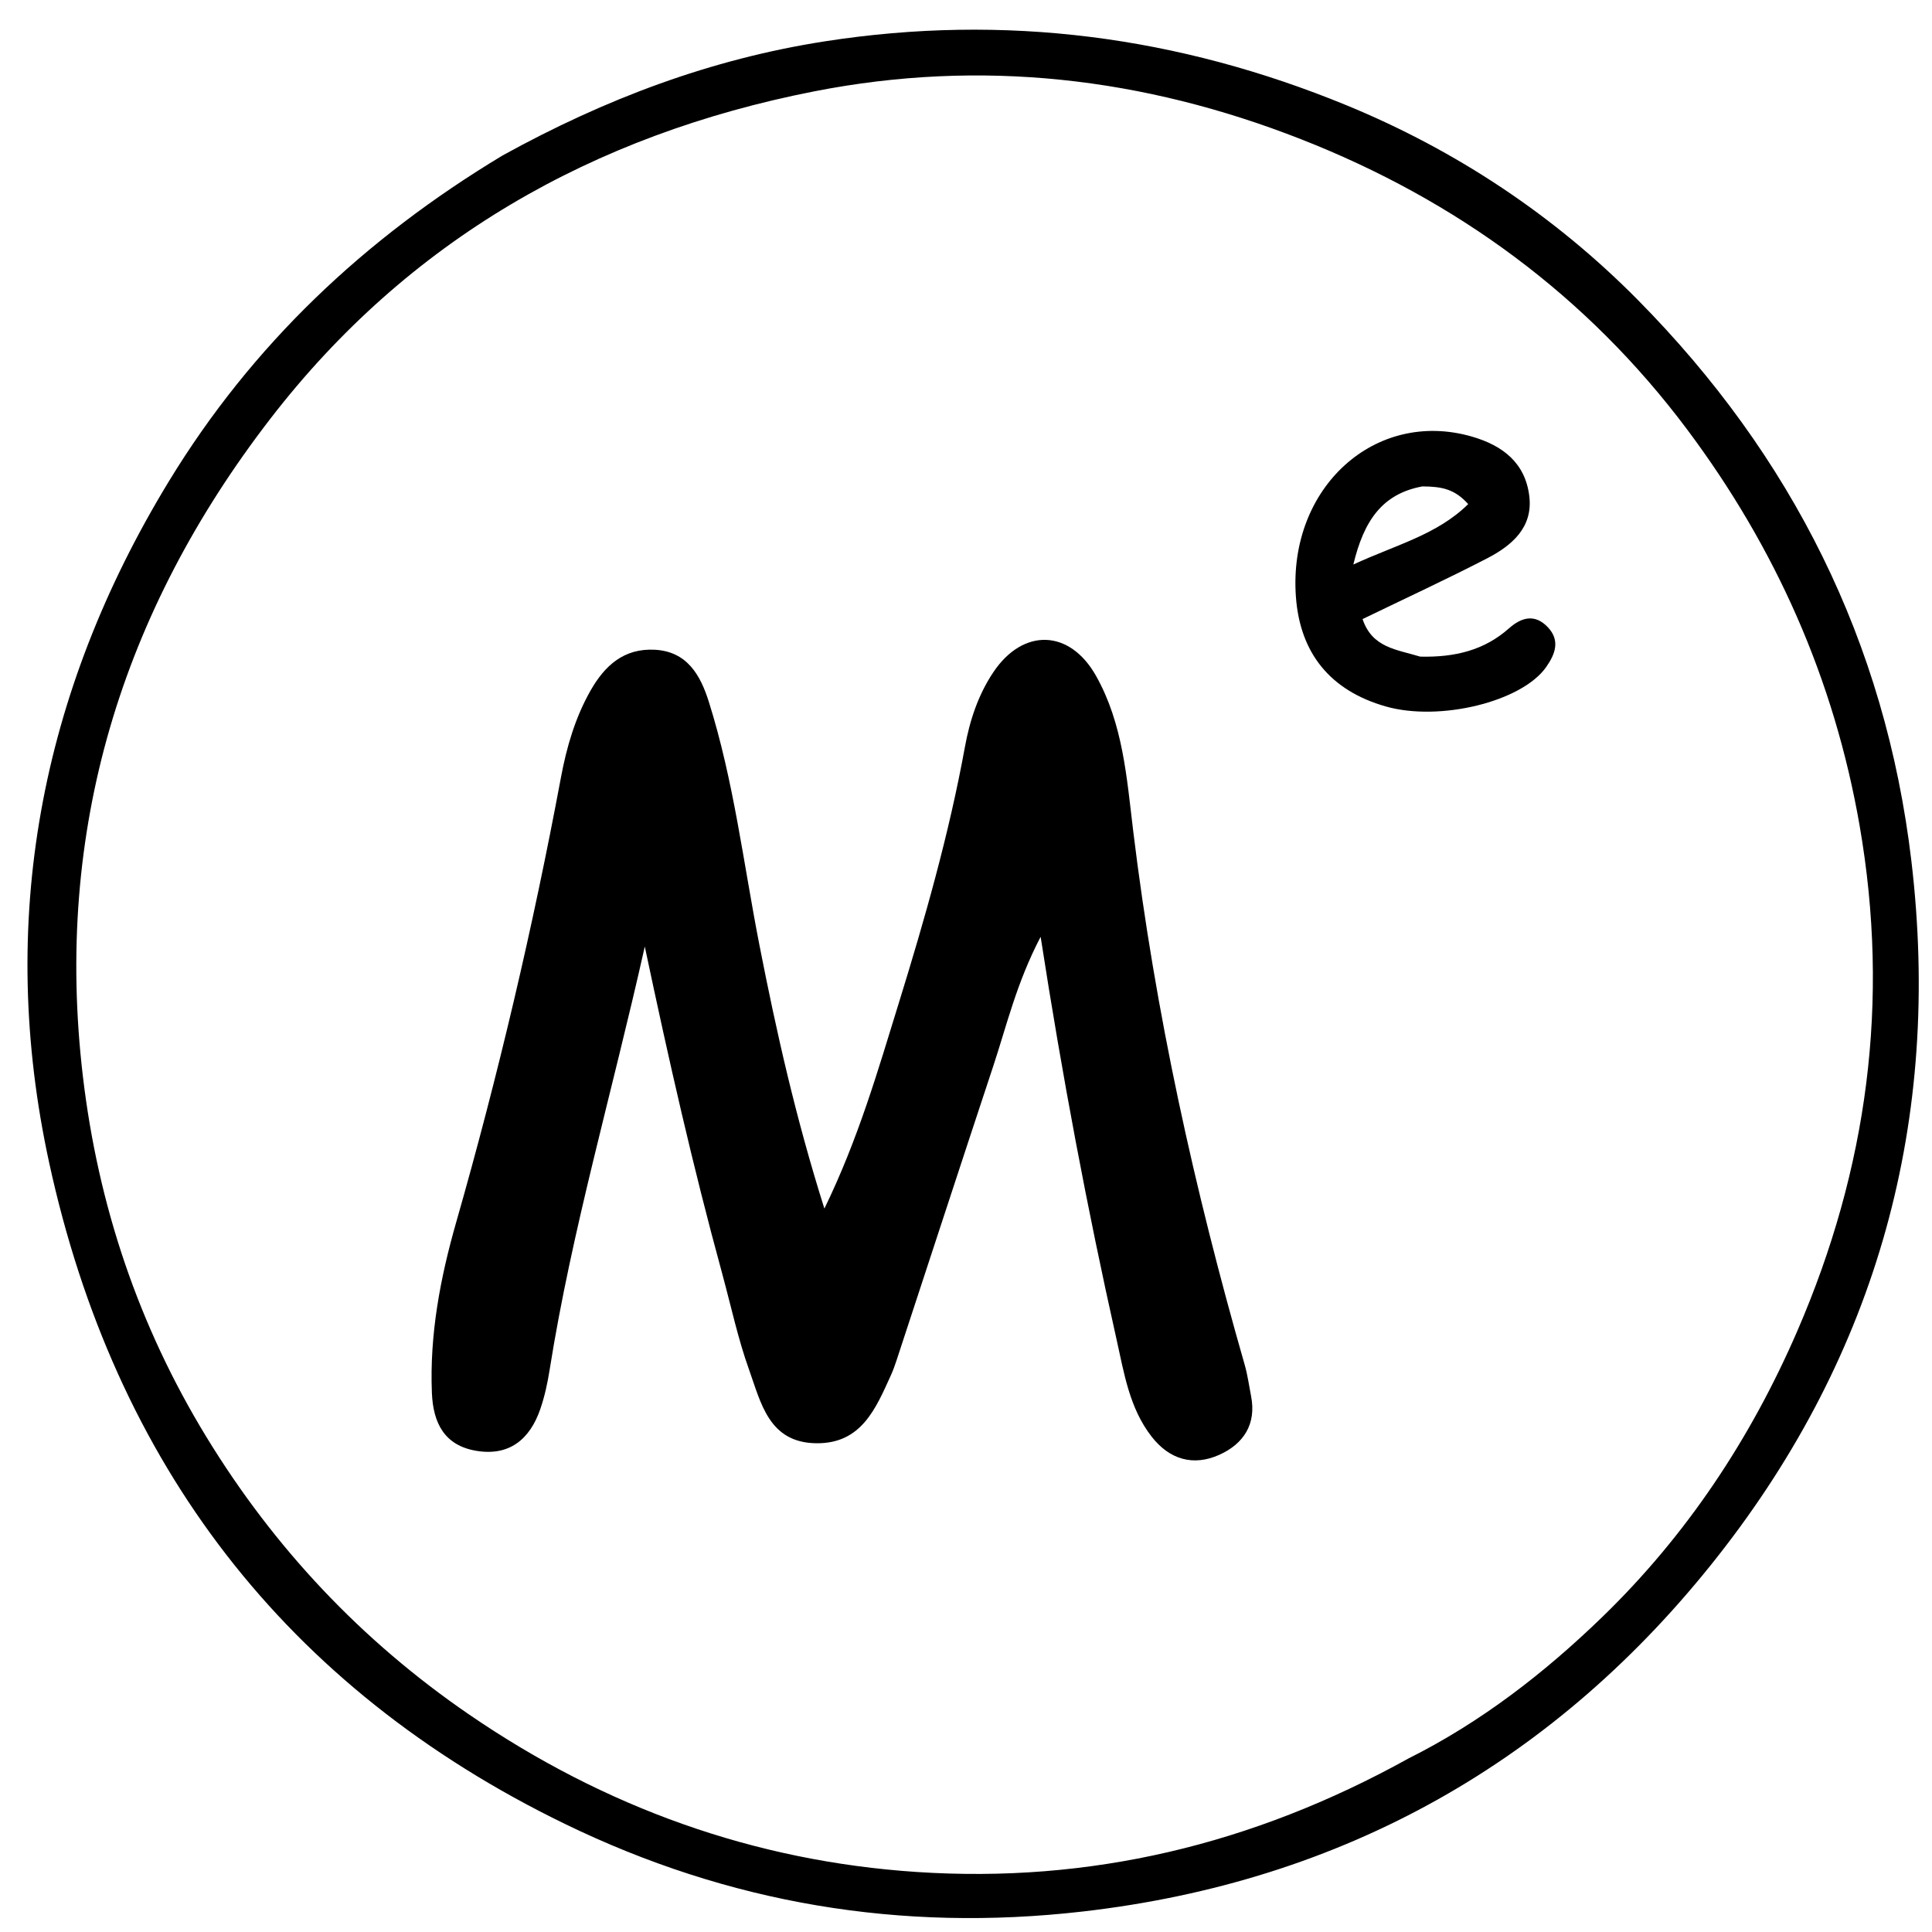
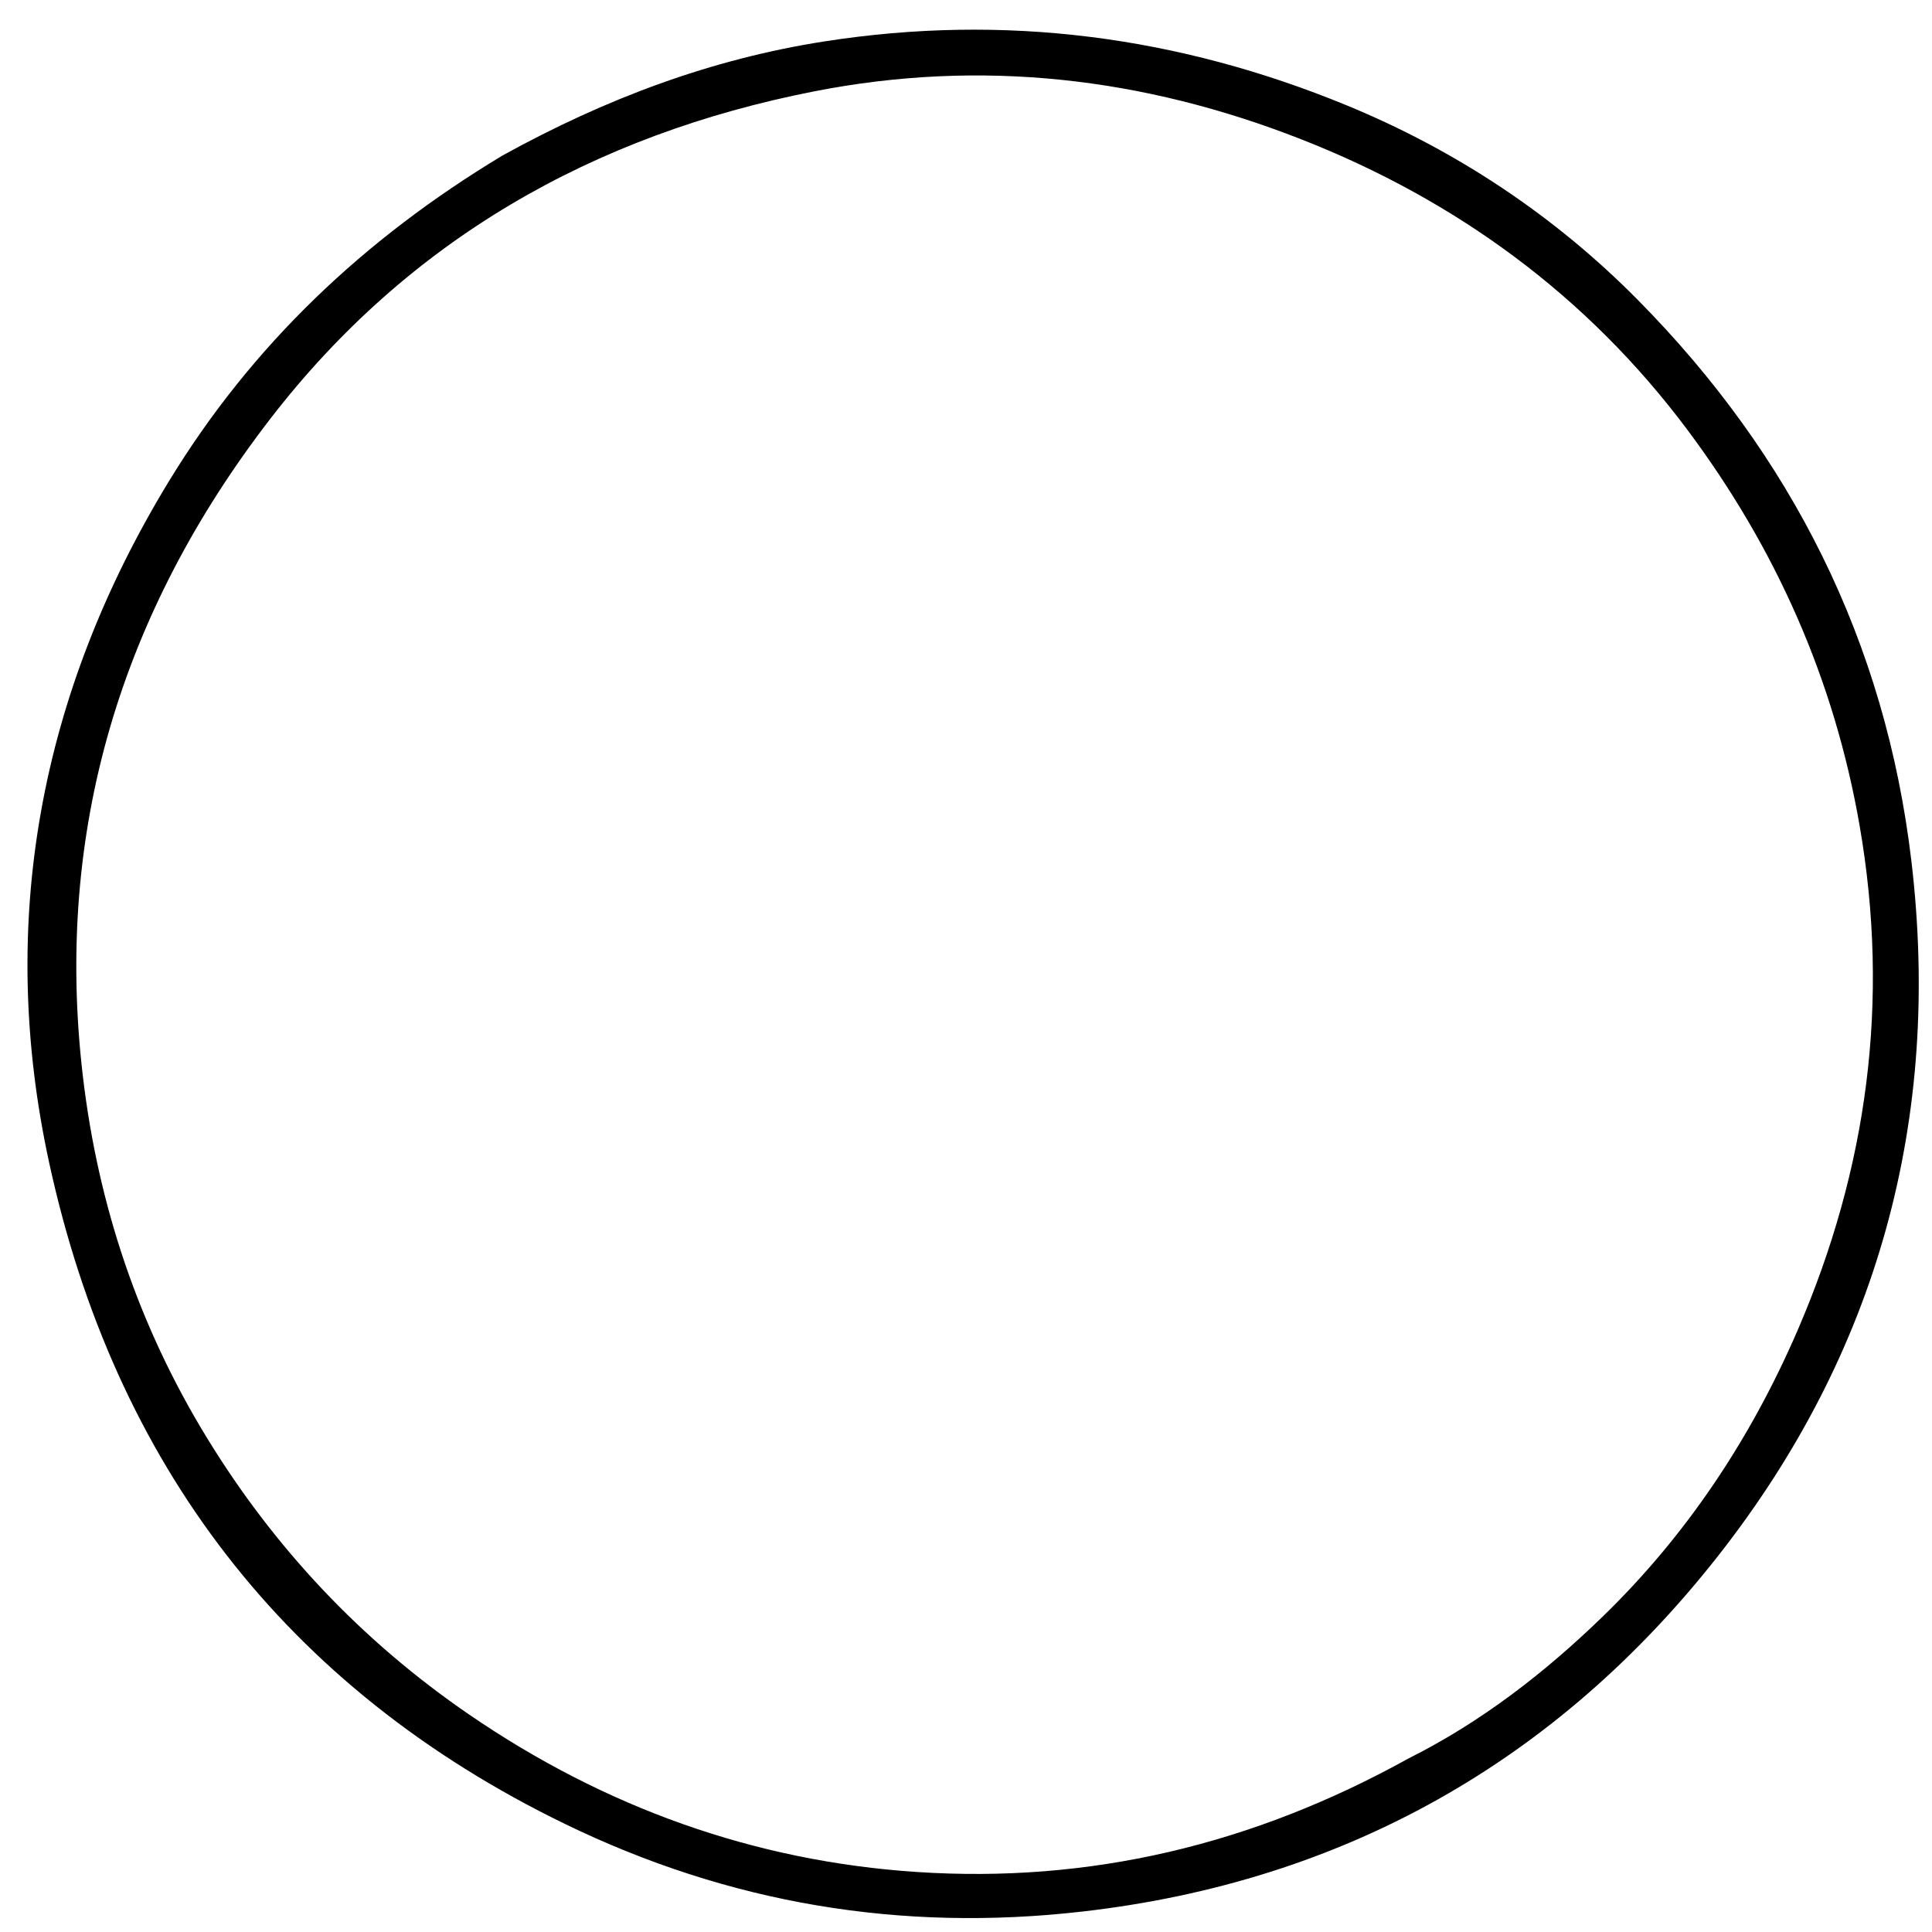
<svg xmlns="http://www.w3.org/2000/svg" version="1.1" id="Layer_1" x="0px" y="0px" width="100%" viewBox="0 0 240 240" enable-background="new 0 0 240 240" xml:space="preserve">
  <path fill="#000000" opacity="1" stroke="none" d=" M62.429,19.314   C75.208,12.264 88.31,7.339 102.45,5.138   C124.83,1.654 146.382,4.498 167.234,13.064   C180.918,18.685 193.15,26.826 203.456,37.257   C222.529,56.56 234.212,79.689 237.44,106.961   C241.243,139.102 233.186,168.119 213.427,193.28   C193.461,218.703 166.999,233.738 134.456,237.46   C111.916,240.039 90.564,236.482 70.162,226.567   C35.363,209.655 14.229,181.744 6.115,144.474   C-0.39,114.594 4.956,86.089 20.98,59.789   C31.288,42.87 45.214,29.68 62.429,19.314  M174.959,218.447   C183.961,213.943 191.856,207.826 199.016,200.892   C209.49,190.749 217.455,178.759 223.26,165.359   C231.994,145.199 234.791,124.389 231.015,102.602   C227.854,84.366 220.56,68.023 209.581,53.349   C197.143,36.726 180.887,24.847 161.606,17.289   C142.056,9.626 121.923,7.269 101.124,11.352   C73.64,16.748 50.67,29.852 33.569,52.037   C15.099,75.999 6.706,103.178 10.29,133.656   C12.182,149.748 17.232,164.73 25.642,178.509   C34.049,192.28 44.902,203.819 58.271,212.982   C75.082,224.504 93.669,231.213 113.908,232.546   C135.276,233.953 155.5,229.231 174.959,218.447  z" />
-   <path fill="#000000" opacity="1" stroke="none" d=" M89.709,158.192   C86.069,144.887 83.11,131.836 80.098,117.584   C75.994,135.921 71.03,152.8 68.274,170.185   C68.014,171.824 67.657,173.472 67.119,175.037   C65.829,178.79 63.269,180.919 59.153,180.223   C55.218,179.558 53.804,176.789 53.651,173.025   C53.357,165.779 54.694,158.744 56.66,151.868   C61.874,133.635 66.202,115.209 69.684,96.57   C70.382,92.833 71.453,89.125 73.377,85.754   C75.141,82.665 77.512,80.521 81.322,80.713   C85.39,80.918 87.027,83.927 88.048,87.162   C91.159,97.022 92.361,107.299 94.34,117.407   C96.445,128.162 98.841,138.841 102.409,150.133   C106.636,141.439 109.052,133.003 111.637,124.65   C114.882,114.164 117.894,103.611 119.867,92.781   C120.458,89.533 121.507,86.319 123.399,83.5   C127.093,77.996 132.883,78.158 136.149,83.952   C139.509,89.915 139.969,96.632 140.77,103.223   C143.503,125.724 148.372,147.771 154.619,169.535   C154.984,170.806 155.159,172.133 155.414,173.435   C156.098,176.932 154.459,179.367 151.49,180.711   C148.249,182.178 145.281,181.321 143.054,178.458   C140.292,174.907 139.637,170.559 138.695,166.356   C135.064,150.161 131.98,133.858 129.271,116.371   C126.273,122.113 125.062,127.376 123.381,132.451   C119.354,144.61 115.382,156.788 111.382,168.957   C111.175,169.588 110.952,170.219 110.678,170.823   C108.796,174.967 107.011,179.348 101.412,179.286   C95.502,179.222 94.524,174.252 93.042,170.122   C91.696,166.373 90.86,162.441 89.709,158.192  z" />
-   <path fill="#000000" opacity="1" stroke="none" d=" M176.422,81.569   C180.773,81.673 184.406,80.756 187.437,78.066   C189.019,76.662 190.671,76.232 192.267,77.906   C193.846,79.563 193.195,81.265 192.059,82.878   C189.036,87.169 178.836,89.667 172.143,87.757   C165.268,85.795 161.48,81.158 160.979,74.092   C160.019,60.561 170.839,50.771 182.838,54.232   C186.724,55.354 189.481,57.537 189.976,61.642   C190.447,65.545 187.781,67.786 184.719,69.369   C179.722,71.952 174.611,74.312 169.263,76.904   C170.46,80.481 173.484,80.667 176.422,81.569  M176.696,60.423   C171.652,61.349 169.413,64.746 168.117,70.127   C173.447,67.659 178.526,66.43 182.385,62.62   C180.699,60.745 179.113,60.441 176.696,60.423  z" />
</svg>